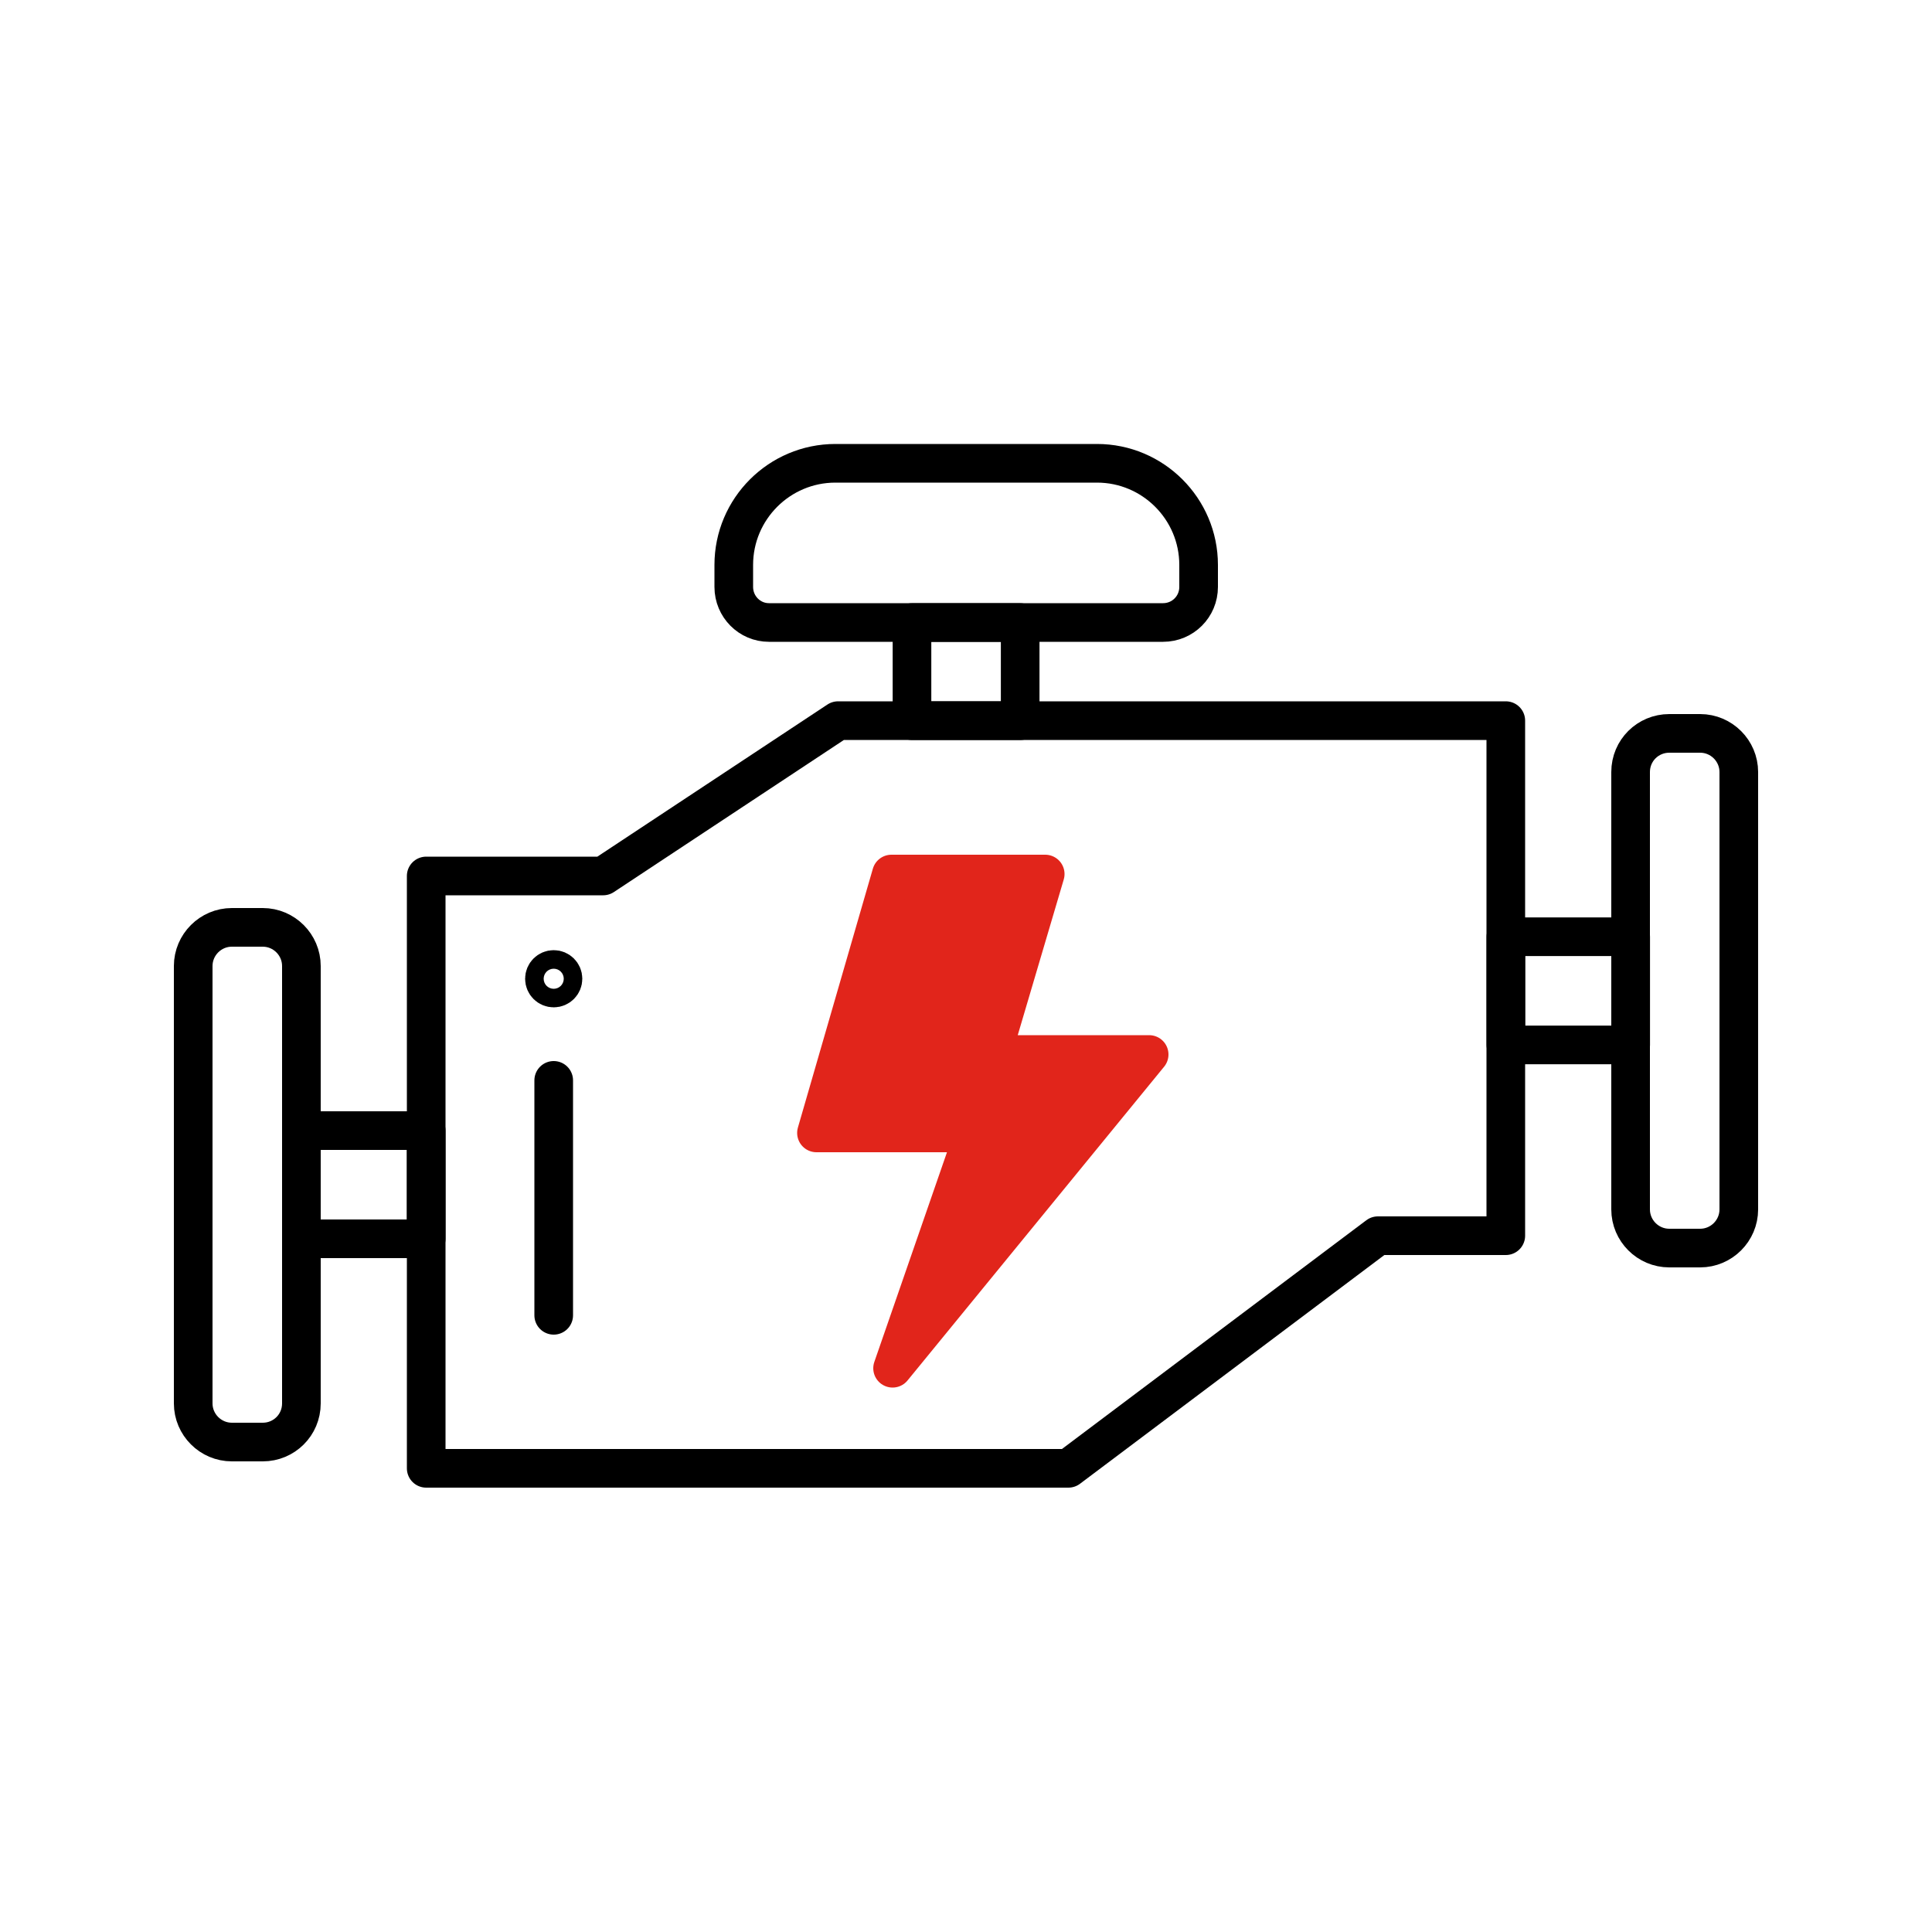
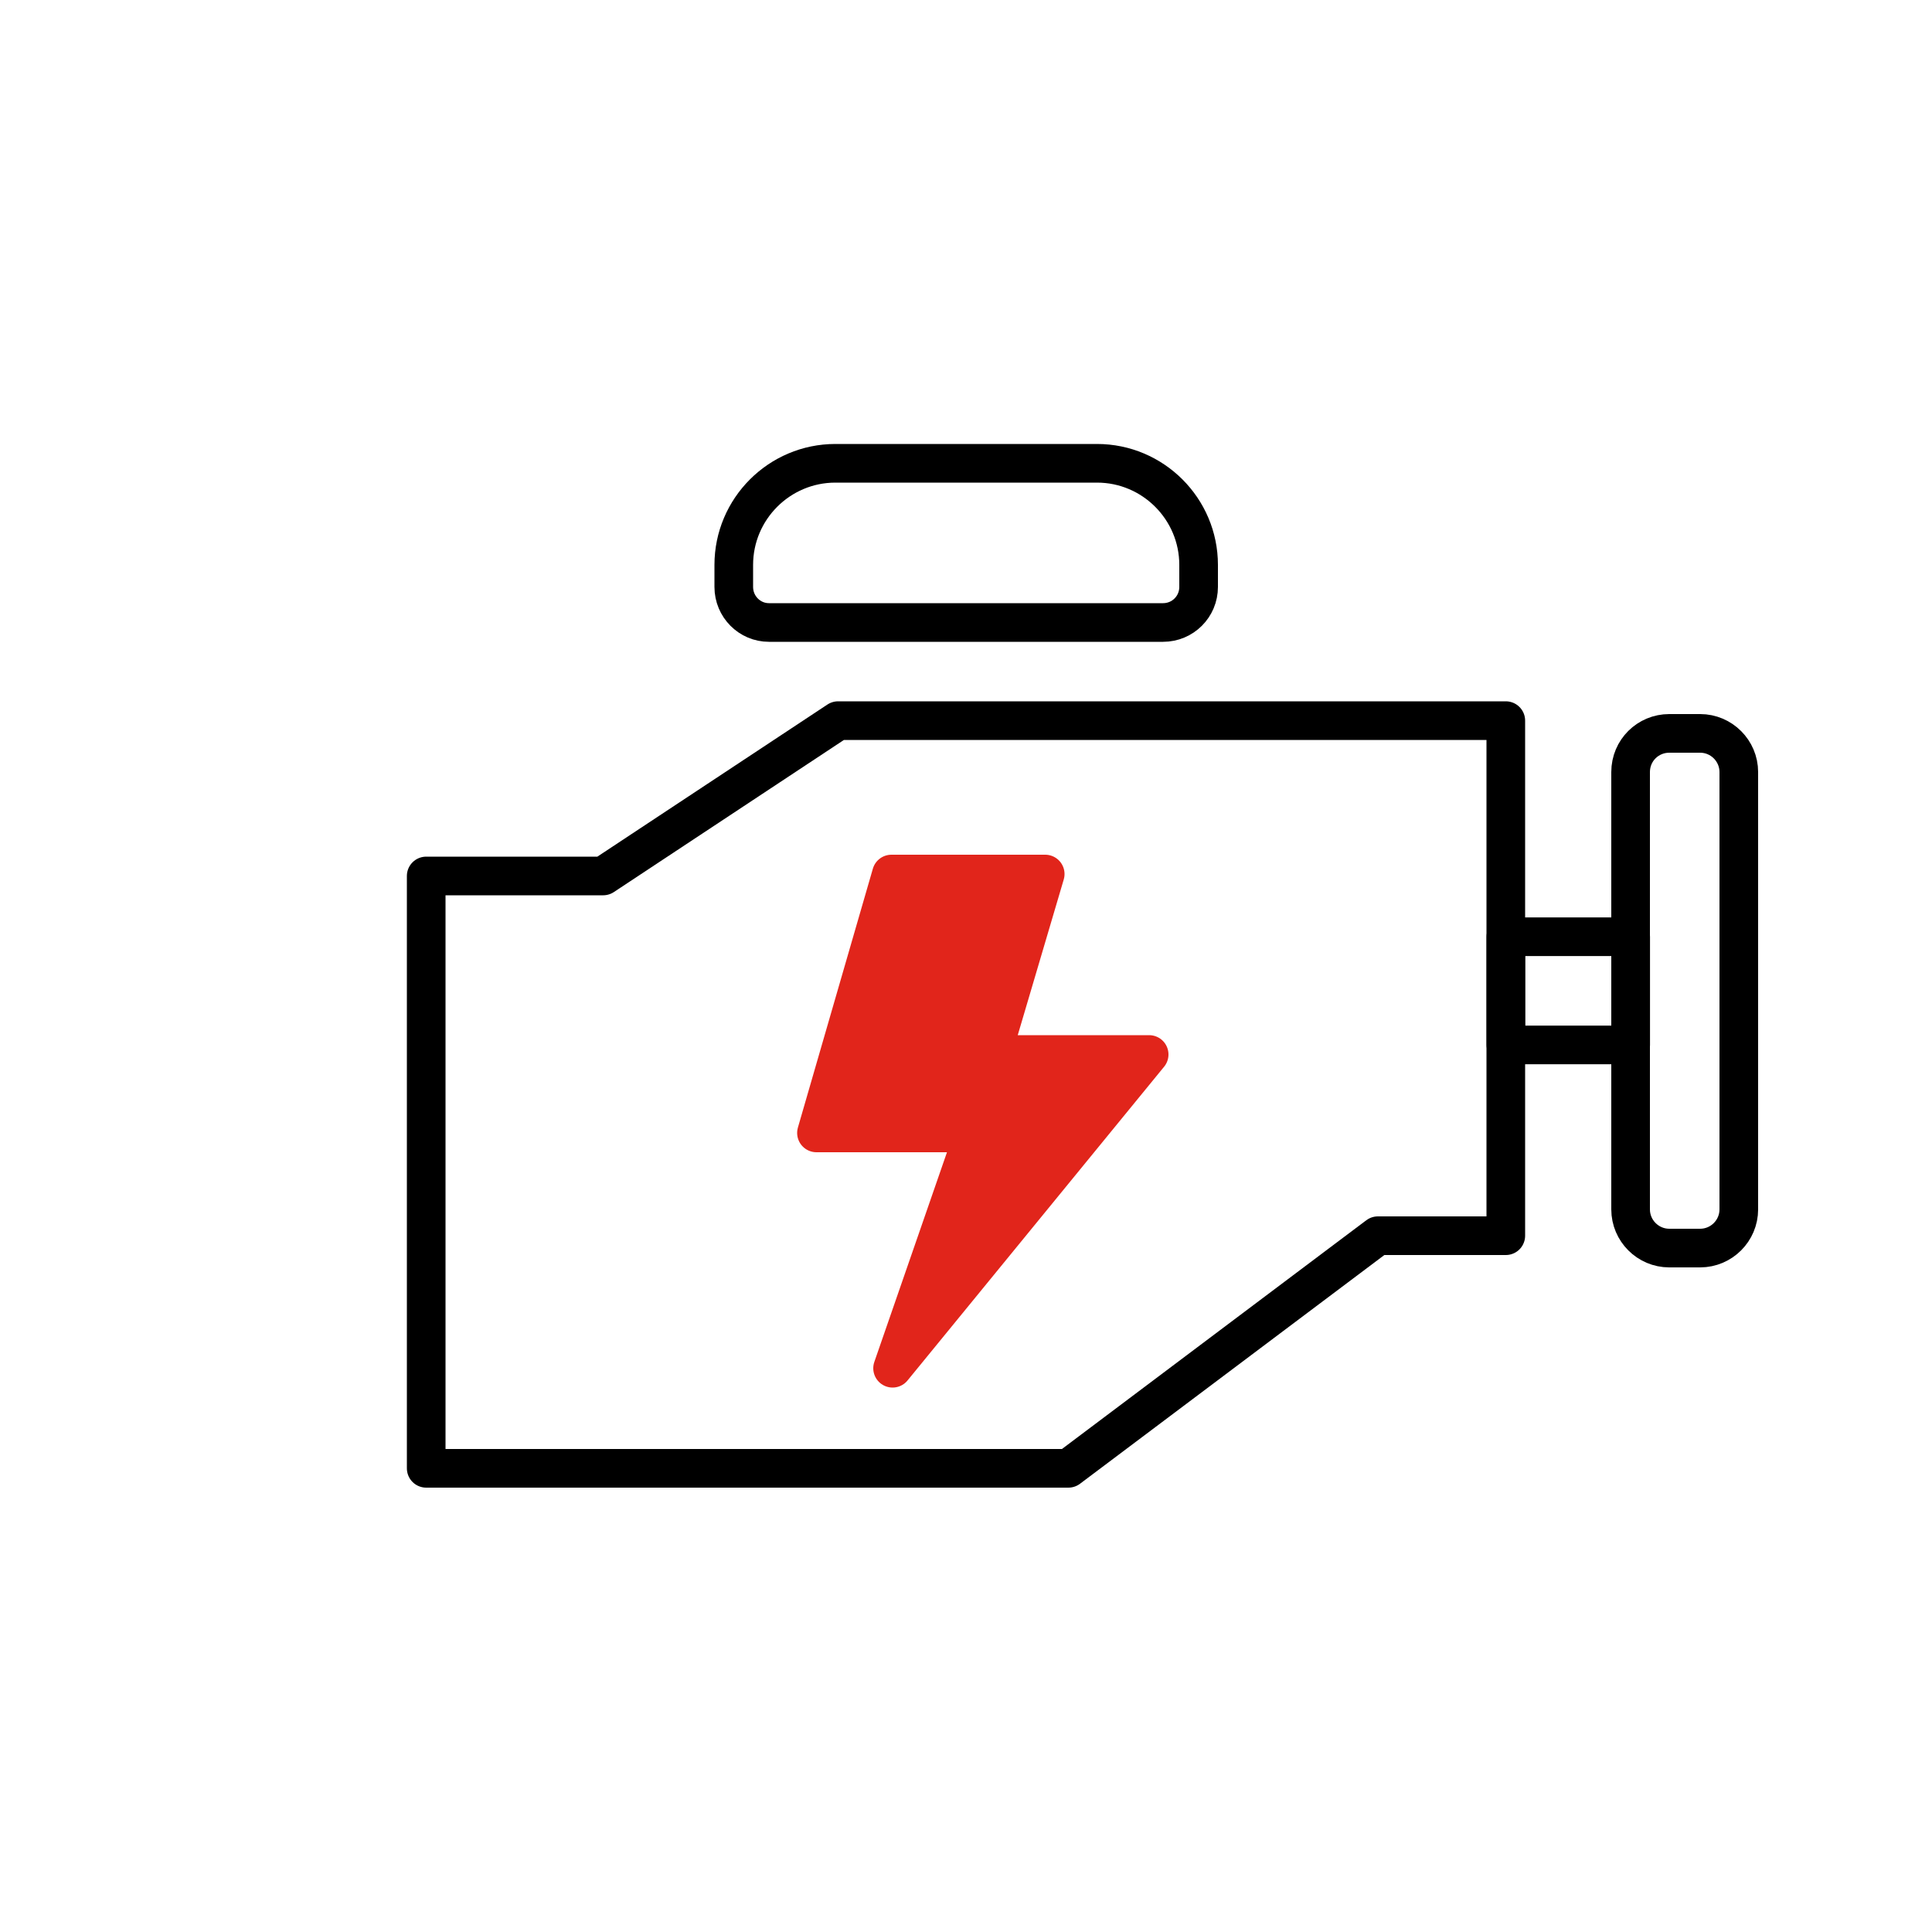
<svg xmlns="http://www.w3.org/2000/svg" version="1.1" id="Capa_1" x="0px" y="0px" viewBox="0 0 50 50" style="enable-background:new 0 0 50 50;" xml:space="preserve">
  <style type="text/css">
	.st0{fill:none;stroke:#000000;stroke-linecap:round;stroke-linejoin:round;stroke-miterlimit:10;}
	.st1{fill:#E1251B;stroke:#E1251B;stroke-linecap:round;stroke-linejoin:round;stroke-miterlimit:10;}
</style>
  <g>
-     <path class="st0" d="M6.8,37.32H6c-0.55,0-1-0.45-1-1V25c0-0.55,0.45-1,1-1H6.8c0.55,0,1,0.45,1,1v11.32   C7.8,36.88,7.35,37.32,6.8,37.32z" />
-     <rect x="7.8" y="29.26" class="st0" width="3.23" height="2.8" />
    <path class="st0" d="M43.2,18.98H44c0.55,0,1,0.45,1,1V31.3c0,0.55-0.45,1-1,1H43.2c-0.55,0-1-0.45-1-1V19.98   C42.2,19.42,42.65,18.98,43.2,18.98z" />
    <rect x="38.97" y="24.24" transform="matrix(-1 7.936562e-09 -7.936562e-09 -1 81.172 51.283)" class="st0" width="3.23" height="2.8" />
-     <rect x="23.73" y="15.98" transform="matrix(1.008041e-08 1 -1 1.008041e-08 42.382 -7.619)" class="st0" width="2.54" height="2.8" />
    <path class="st0" d="M18.99,15.19v-0.57c0-1.45,1.18-2.63,2.63-2.63h6.77c1.45,0,2.63,1.18,2.63,2.63v0.57   c0,0.51-0.41,0.92-0.92,0.92H19.9C19.4,16.11,18.99,15.7,18.99,15.19z" />
    <polygon class="st0" points="35.66,31.98 38.97,31.98 38.97,18.65 21.69,18.65 15.61,22.67 11.03,22.67 11.03,38 27.65,38  " />
    <polygon class="st1" points="23.07,22.62 27.05,22.62 25.67,27.29 29.74,27.29 23.1,35.41 25.21,29.32 21.13,29.32  " />
-     <line class="st0" x1="14.33" y1="27.96" x2="14.33" y2="34.04" />
-     <circle class="st0" cx="14.33" cy="25.33" r="0.24" />
  </g>
</svg>